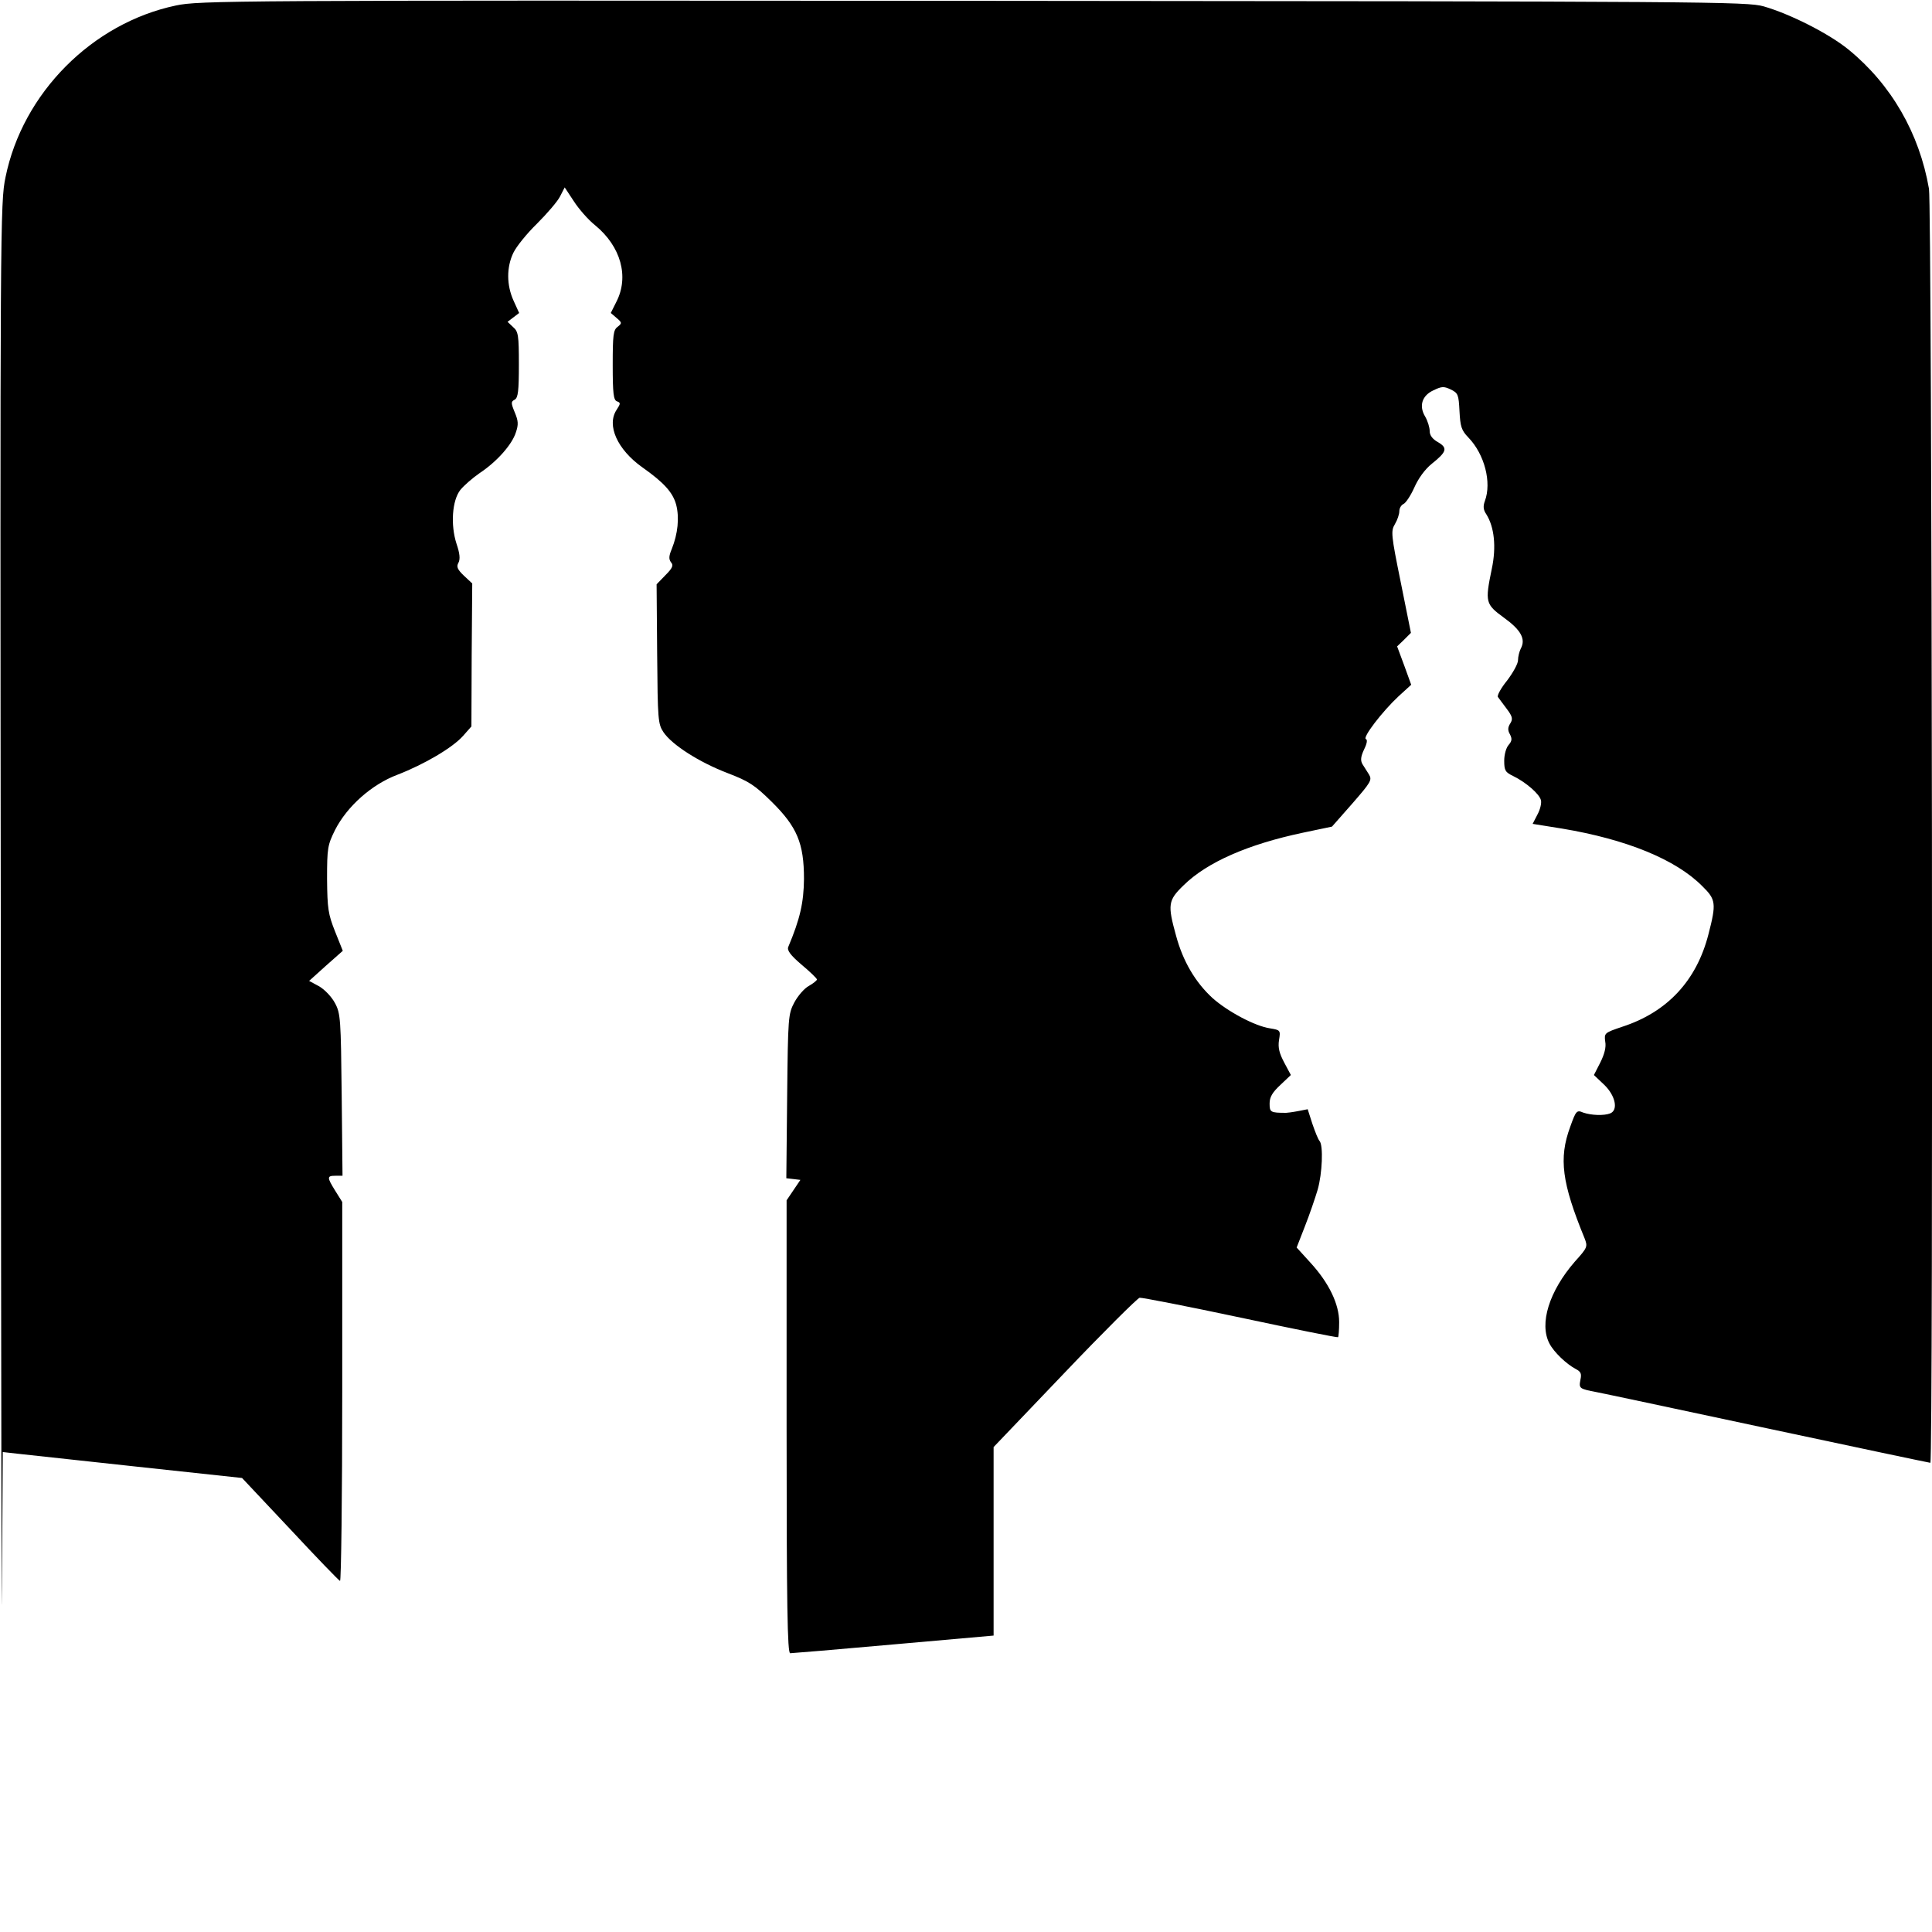
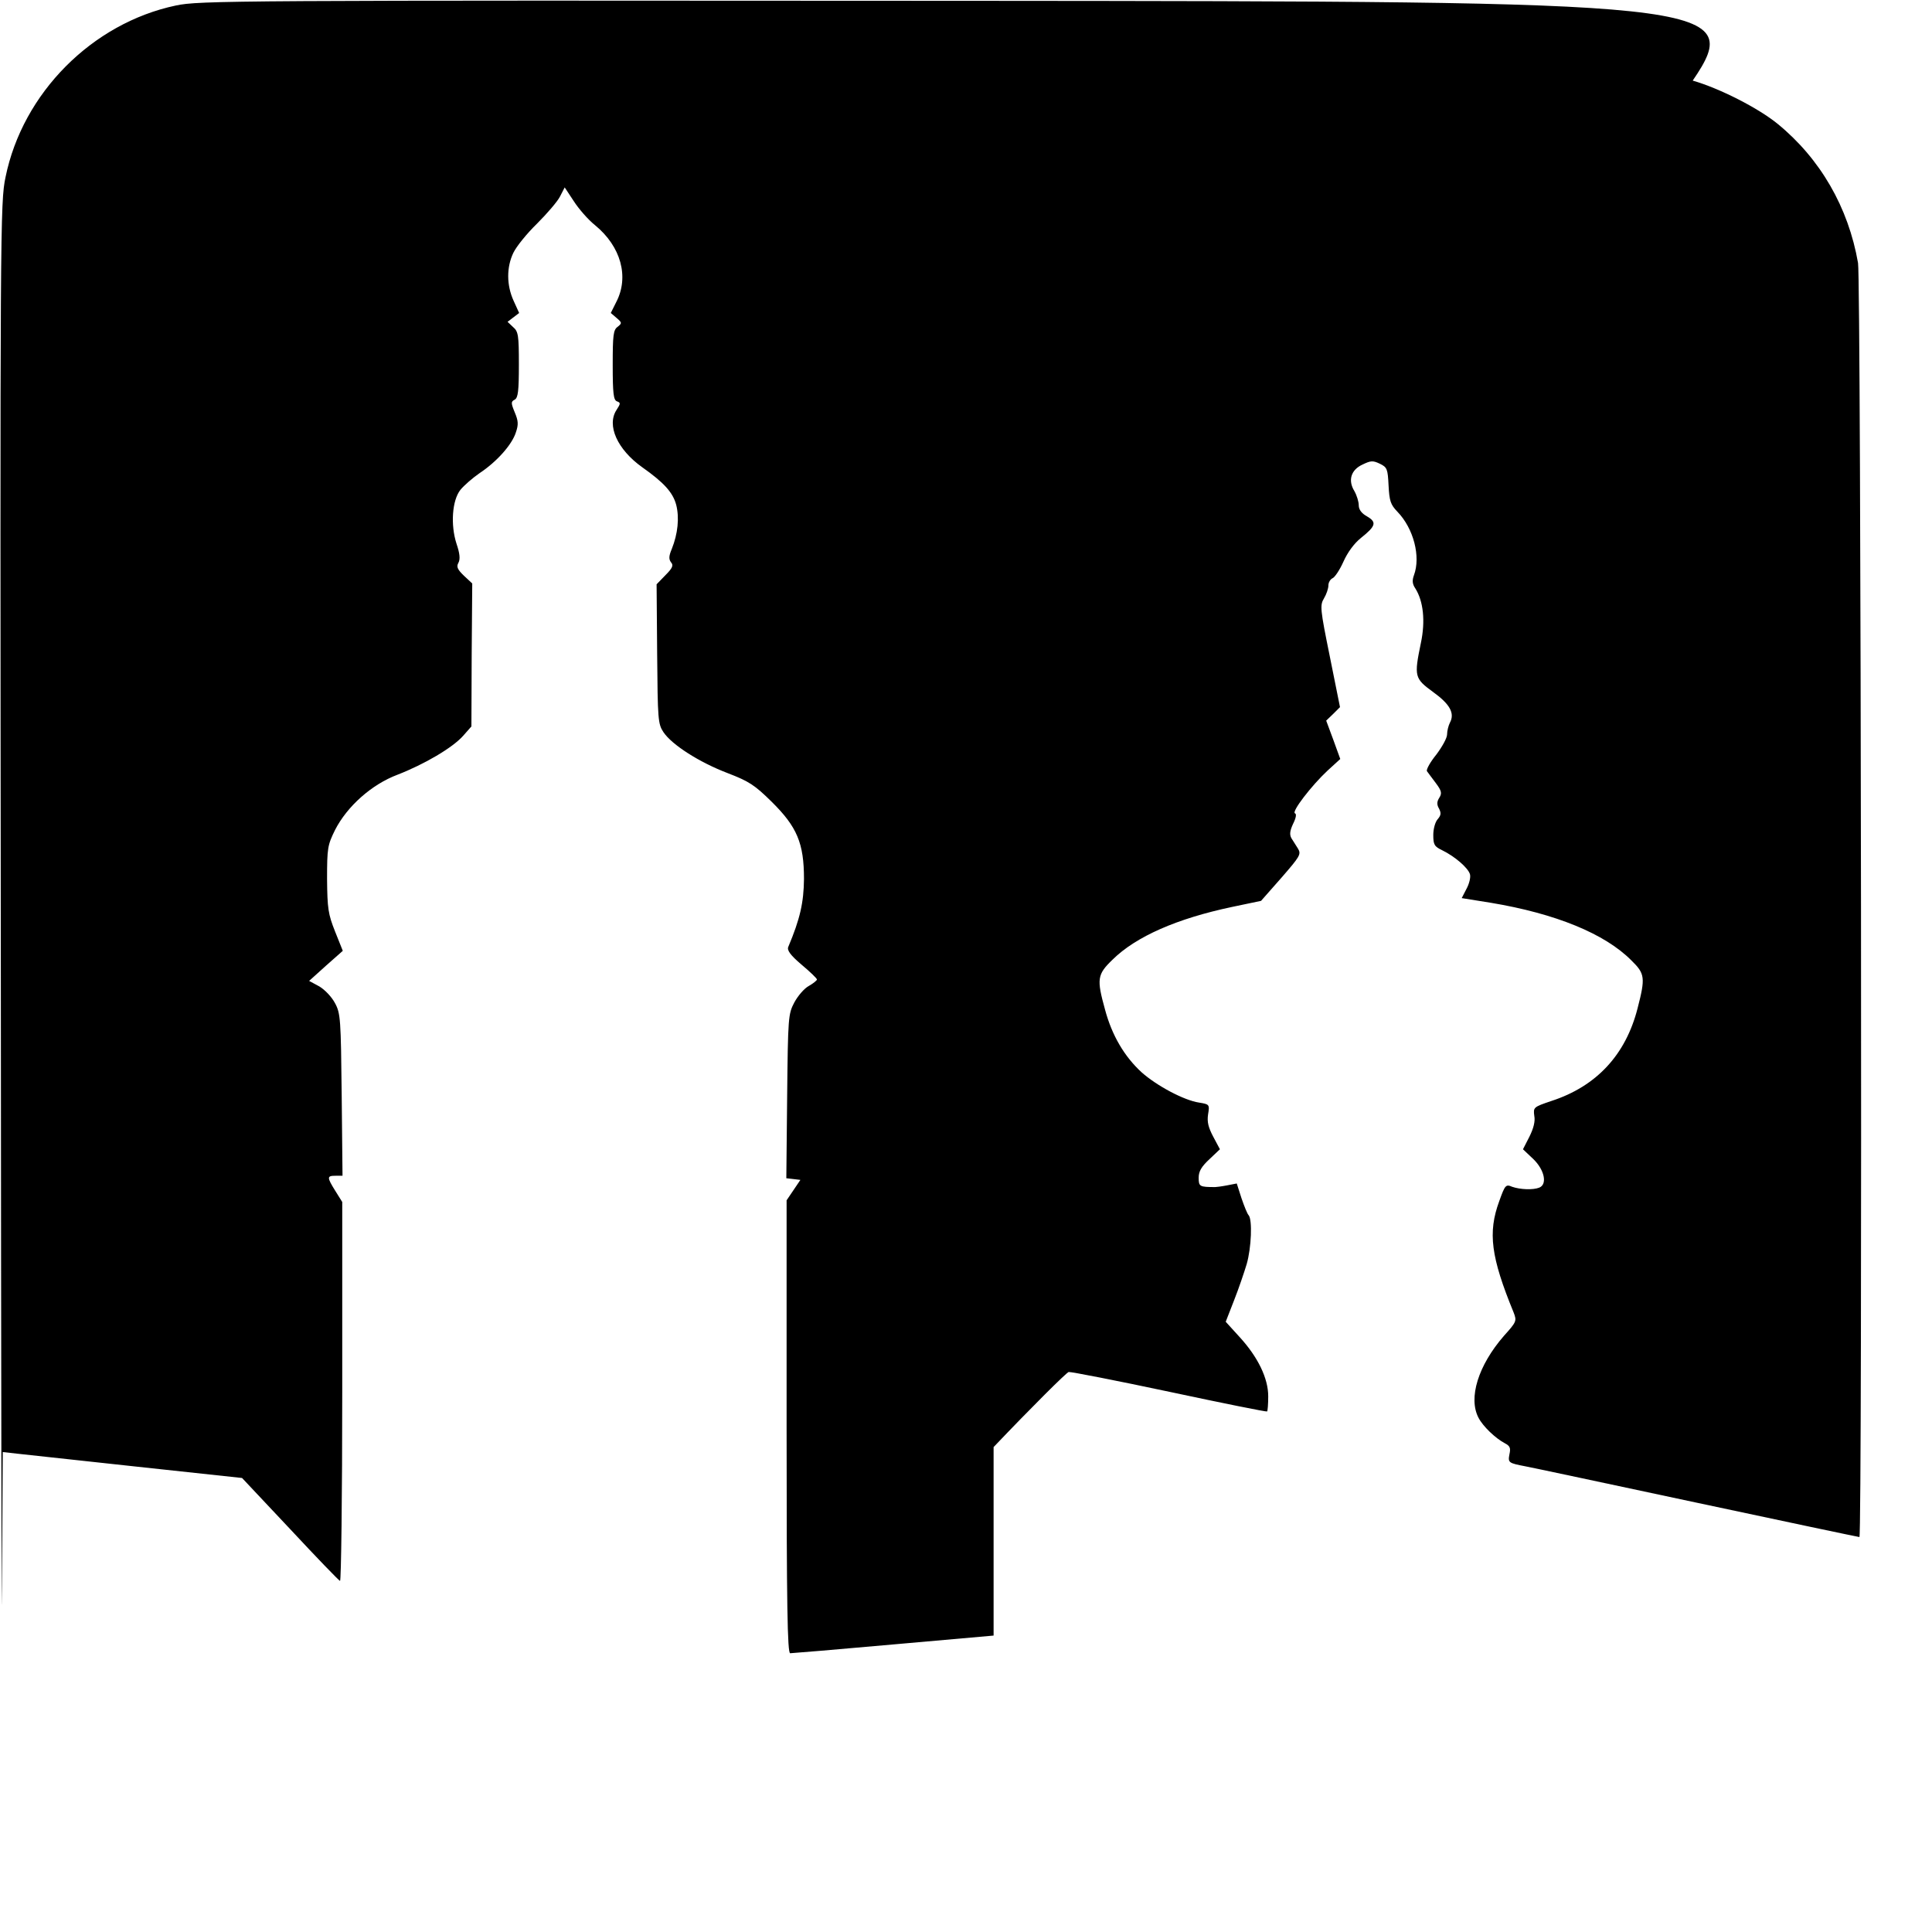
<svg xmlns="http://www.w3.org/2000/svg" version="1.0" width="933.33" height="933.33" viewBox="0 0 700 700">
-   <path d="M63.7 2C33.4 8.4 8.2 33.7 2 64.2.1 73.3 0 80.6.3 350.5c.1 152.4.3 254.2.4 226.3l.3-50.7 5.3.6c2.8.3 22.3 2.4 43.3 4.7l38.1 4.1 17.4 18.5c9.5 10.2 17.7 18.7 18.1 18.8.4.2.8-30.6.8-68.5v-68.8l-2.5-4c-3.1-5-3.1-5.5.1-5.5h2.5l-.3-29.3c-.3-27.3-.4-29.5-2.4-33.2-1.2-2.3-3.7-4.9-5.7-6.1l-3.7-2 6.1-5.5 6.1-5.4-2.8-7c-2.5-6.3-2.8-8.3-2.9-19 0-11.3.2-12.3 2.9-17.8 4.4-8.6 13.3-16.5 22.6-20 9.8-3.8 20-9.8 23.8-14.1l3-3.4.1-25.9.2-25.9-3-2.8c-2.4-2.3-2.8-3.3-2-4.7.7-1.3.5-3.4-.7-6.9-2.2-6.8-1.6-15.7 1.4-19.5 1.3-1.6 4.4-4.3 7-6.1 6.2-4.1 11.7-10.3 13.1-14.7 1-2.9.9-4.2-.4-7.3-1.4-3.4-1.4-3.9 0-4.6 1.2-.7 1.5-3.1 1.5-12.7 0-10.6-.2-12-2.1-13.6l-2-1.9 2.1-1.6 2.1-1.6-2-4.4c-2.6-5.7-2.6-12.2-.1-17.4 1.1-2.3 4.9-7 8.6-10.6 3.6-3.6 7.4-8 8.3-9.8l1.7-3.3 3.3 5c1.8 2.8 5.2 6.7 7.7 8.7 9.4 7.7 12.4 18.7 7.7 27.8l-2 4 2.1 1.8c2 1.7 2 1.9.4 3.2-1.6 1.1-1.8 3.1-1.8 13.9 0 10.3.3 12.6 1.5 13.1 1.4.5 1.4.8-.1 3.1-3.7 5.6.3 14.4 9.3 20.8 7.8 5.5 11.1 9.1 12.3 13.6 1.2 4.7.6 10.5-1.6 16-1.1 2.6-1.1 3.7-.3 4.8 1 1.1.6 2.1-2 4.7l-3.2 3.3.2 25.2c.2 23.9.3 25.4 2.3 28.4 3.1 4.6 13 10.9 23.2 14.8 7.8 3 9.8 4.3 16 10.4 9.2 9.1 11.7 15 11.7 28-.1 8.5-1.4 14.4-5.7 24.6-.5 1.2.8 3 4.8 6.4 3.1 2.6 5.6 5 5.6 5.4 0 .3-1.3 1.4-2.9 2.3-1.7.9-4 3.6-5.3 6-2.2 4.2-2.3 5.2-2.6 34l-.3 29.7 2.6.3 2.5.3-2.5 3.7-2.5 3.7v82c0 65 .3 82.1 1.3 82.1.6 0 17.5-1.4 37.5-3.2l36.2-3.2V524.3l25.7-26.9c14.1-14.8 26.4-27 27.2-27.2.9-.1 17.3 3.1 36.6 7.2 19.2 4.1 35.1 7.3 35.3 7.1.2-.2.4-2.7.4-5.5 0-6.5-3.7-14.2-10.4-21.5l-5-5.5 3-7.7c1.7-4.3 3.7-10.2 4.6-13.2 1.7-5.9 2.1-16.1.7-17.7-.5-.5-1.6-3.3-2.6-6.2l-1.7-5.3-3.6.7c-2.1.4-3.9.6-4.2.6-5.7 0-6-.2-6-3.4 0-2.3 1-4 3.9-6.7l3.8-3.6-2.4-4.5c-1.8-3.4-2.3-5.4-1.9-8.1.6-3.6.5-3.7-3.2-4.3-5.5-.8-15.4-6.1-20.9-11-6.2-5.7-10.7-13.3-13.2-22.6-3.1-11.2-2.9-12.8 2.7-18.2 8.5-8.4 23.4-14.9 43.3-19.1l10.5-2.2 7.4-8.4c6.7-7.7 7.2-8.5 6-10.5-.7-1.1-1.8-2.9-2.4-3.8-.7-1.3-.6-2.6.6-5.2 1.1-2.2 1.3-3.6.7-3.8-1.4-.5 6-10.1 11.8-15.5l4.6-4.2-2.5-6.9-2.6-7 2.5-2.4 2.5-2.5-3.7-18.4c-3.5-17.2-3.6-18.5-2.1-21 .9-1.5 1.6-3.6 1.6-4.7s.7-2.2 1.5-2.6c.8-.3 2.6-3 3.9-5.9 1.5-3.4 3.9-6.7 6.4-8.7 5.4-4.3 5.8-5.7 2.2-7.8-2-1.1-3-2.5-3-4 0-1.3-.7-3.6-1.6-5.2-2.4-3.9-1.2-7.7 3-9.6 2.9-1.4 3.7-1.5 6.2-.3 2.7 1.3 2.9 1.9 3.2 7.9.3 5.6.7 6.9 3.2 9.5 5.9 6.1 8.5 16.3 6 23-.7 1.9-.6 3.2.5 4.8 2.9 4.6 3.7 11.8 2 19.8-2.5 12.1-2.3 12.8 4.4 17.7 6.1 4.4 8 7.7 6.1 11.2-.5 1-1 2.9-1 4.2 0 1.3-1.8 4.5-3.9 7.3-2.2 2.7-3.7 5.4-3.4 6 .4.5 1.8 2.5 3.2 4.3 2.1 2.8 2.3 3.7 1.3 5.3-.9 1.4-1 2.5-.1 4 .8 1.6.7 2.4-.5 3.8-.9 1-1.6 3.5-1.6 5.7 0 3.6.4 4.2 3.3 5.6 4.5 2.2 9.4 6.4 10 8.7.3 1.1-.3 3.5-1.3 5.3l-1.7 3.3 10.6 1.7c23.4 3.9 41.3 11.2 50.9 20.9 4.9 4.8 5.1 6.2 2.2 17.4-4.3 16.8-14.9 28.2-31.2 33.5-6.5 2.2-6.6 2.3-6.2 5.4.4 2-.3 4.6-1.8 7.6l-2.3 4.5 3.8 3.6c4 3.9 5.1 9.1 2.1 10.3-2.3.9-6.9.7-9.8-.3-2.3-1-2.6-.7-4.7 5.2-4.2 11.4-3 20.3 5.2 40.3 1.2 3.1 1.1 3.4-3.5 8.5-9.3 10.7-13 22.5-9.2 29.7 1.6 3.1 6.1 7.4 9.5 9.2 1.9 1 2.2 1.7 1.7 4-.6 3.1-.3 3.2 5.9 4.4 1.7.3 29.4 6.2 61.7 13.1 32.3 6.9 58.9 12.5 59.2 12.5 1.1 0 .6-455.4-.5-461.6-3.5-20.2-13.7-37.8-29.1-50.4-7.1-5.8-21.1-12.9-30.8-15.7C632.8.6 620.9.5 352.5.3 82.9.1 72.2.2 63.7 2z" />
+   <path d="M63.7 2C33.4 8.4 8.2 33.7 2 64.2.1 73.3 0 80.6.3 350.5c.1 152.4.3 254.2.4 226.3l.3-50.7 5.3.6c2.8.3 22.3 2.4 43.3 4.7l38.1 4.1 17.4 18.5c9.5 10.2 17.7 18.7 18.1 18.8.4.2.8-30.6.8-68.5v-68.8l-2.5-4c-3.1-5-3.1-5.5.1-5.5h2.5l-.3-29.3c-.3-27.3-.4-29.5-2.4-33.2-1.2-2.3-3.7-4.9-5.7-6.1l-3.7-2 6.1-5.5 6.1-5.4-2.8-7c-2.5-6.3-2.8-8.3-2.9-19 0-11.3.2-12.3 2.9-17.8 4.4-8.6 13.3-16.5 22.6-20 9.8-3.8 20-9.8 23.8-14.1l3-3.4.1-25.9.2-25.9-3-2.8c-2.4-2.3-2.8-3.3-2-4.7.7-1.3.5-3.4-.7-6.9-2.2-6.8-1.6-15.7 1.4-19.5 1.3-1.6 4.4-4.3 7-6.1 6.2-4.1 11.7-10.3 13.1-14.7 1-2.9.9-4.2-.4-7.3-1.4-3.4-1.4-3.9 0-4.6 1.2-.7 1.5-3.1 1.5-12.7 0-10.6-.2-12-2.1-13.6l-2-1.9 2.1-1.6 2.1-1.6-2-4.4c-2.6-5.7-2.6-12.2-.1-17.4 1.1-2.3 4.9-7 8.6-10.6 3.6-3.6 7.4-8 8.3-9.8l1.7-3.3 3.3 5c1.8 2.8 5.2 6.7 7.7 8.7 9.4 7.7 12.4 18.7 7.7 27.8l-2 4 2.1 1.8c2 1.7 2 1.9.4 3.2-1.6 1.1-1.8 3.1-1.8 13.9 0 10.3.3 12.6 1.5 13.1 1.4.5 1.4.8-.1 3.1-3.7 5.6.3 14.4 9.3 20.8 7.8 5.5 11.1 9.1 12.3 13.6 1.2 4.7.6 10.5-1.6 16-1.1 2.6-1.1 3.7-.3 4.8 1 1.1.6 2.1-2 4.7l-3.2 3.3.2 25.2c.2 23.9.3 25.4 2.3 28.4 3.1 4.6 13 10.9 23.2 14.8 7.8 3 9.8 4.3 16 10.4 9.2 9.1 11.7 15 11.7 28-.1 8.5-1.4 14.4-5.7 24.6-.5 1.2.8 3 4.8 6.4 3.1 2.6 5.6 5 5.6 5.4 0 .3-1.3 1.4-2.9 2.3-1.7.9-4 3.6-5.3 6-2.2 4.2-2.3 5.2-2.6 34l-.3 29.7 2.6.3 2.5.3-2.5 3.7-2.5 3.7v82c0 65 .3 82.1 1.3 82.1.6 0 17.5-1.4 37.5-3.2l36.2-3.2V524.3c14.1-14.8 26.4-27 27.2-27.2.9-.1 17.3 3.1 36.6 7.2 19.2 4.1 35.1 7.3 35.3 7.1.2-.2.4-2.7.4-5.5 0-6.5-3.7-14.2-10.4-21.5l-5-5.5 3-7.7c1.7-4.3 3.7-10.2 4.6-13.2 1.7-5.9 2.1-16.1.7-17.7-.5-.5-1.6-3.3-2.6-6.2l-1.7-5.3-3.6.7c-2.1.4-3.9.6-4.2.6-5.7 0-6-.2-6-3.4 0-2.3 1-4 3.9-6.7l3.8-3.6-2.4-4.5c-1.8-3.4-2.3-5.4-1.9-8.1.6-3.6.5-3.7-3.2-4.3-5.5-.8-15.4-6.1-20.9-11-6.2-5.7-10.7-13.3-13.2-22.6-3.1-11.2-2.9-12.8 2.7-18.2 8.5-8.4 23.4-14.9 43.3-19.1l10.5-2.2 7.4-8.4c6.7-7.7 7.2-8.5 6-10.5-.7-1.1-1.8-2.9-2.4-3.8-.7-1.3-.6-2.6.6-5.2 1.1-2.2 1.3-3.6.7-3.8-1.4-.5 6-10.1 11.8-15.5l4.6-4.2-2.5-6.9-2.6-7 2.5-2.4 2.5-2.5-3.7-18.4c-3.5-17.2-3.6-18.5-2.1-21 .9-1.5 1.6-3.6 1.6-4.7s.7-2.2 1.5-2.6c.8-.3 2.6-3 3.9-5.9 1.5-3.4 3.9-6.7 6.4-8.7 5.4-4.3 5.8-5.7 2.2-7.8-2-1.1-3-2.5-3-4 0-1.3-.7-3.6-1.6-5.2-2.4-3.9-1.2-7.7 3-9.6 2.9-1.4 3.7-1.5 6.2-.3 2.7 1.3 2.9 1.9 3.2 7.9.3 5.6.7 6.9 3.2 9.5 5.9 6.1 8.5 16.3 6 23-.7 1.9-.6 3.2.5 4.8 2.9 4.6 3.7 11.8 2 19.8-2.5 12.1-2.3 12.8 4.4 17.7 6.1 4.4 8 7.7 6.1 11.2-.5 1-1 2.9-1 4.2 0 1.3-1.8 4.5-3.9 7.3-2.2 2.7-3.7 5.4-3.4 6 .4.5 1.8 2.5 3.2 4.3 2.1 2.8 2.3 3.7 1.3 5.3-.9 1.4-1 2.5-.1 4 .8 1.6.7 2.4-.5 3.8-.9 1-1.6 3.5-1.6 5.7 0 3.6.4 4.2 3.3 5.6 4.5 2.2 9.4 6.4 10 8.7.3 1.1-.3 3.5-1.3 5.3l-1.7 3.3 10.6 1.7c23.4 3.9 41.3 11.2 50.9 20.9 4.9 4.8 5.1 6.2 2.2 17.4-4.3 16.8-14.9 28.2-31.2 33.5-6.5 2.2-6.6 2.3-6.2 5.4.4 2-.3 4.6-1.8 7.6l-2.3 4.5 3.8 3.6c4 3.9 5.1 9.1 2.1 10.3-2.3.9-6.9.7-9.8-.3-2.3-1-2.6-.7-4.7 5.2-4.2 11.4-3 20.3 5.2 40.3 1.2 3.1 1.1 3.4-3.5 8.5-9.3 10.7-13 22.5-9.2 29.7 1.6 3.1 6.1 7.4 9.5 9.2 1.9 1 2.2 1.7 1.7 4-.6 3.1-.3 3.2 5.9 4.4 1.7.3 29.4 6.2 61.7 13.1 32.3 6.9 58.9 12.5 59.2 12.5 1.1 0 .6-455.4-.5-461.6-3.5-20.2-13.7-37.8-29.1-50.4-7.1-5.8-21.1-12.9-30.8-15.7C632.8.6 620.9.5 352.5.3 82.9.1 72.2.2 63.7 2z" />
</svg>